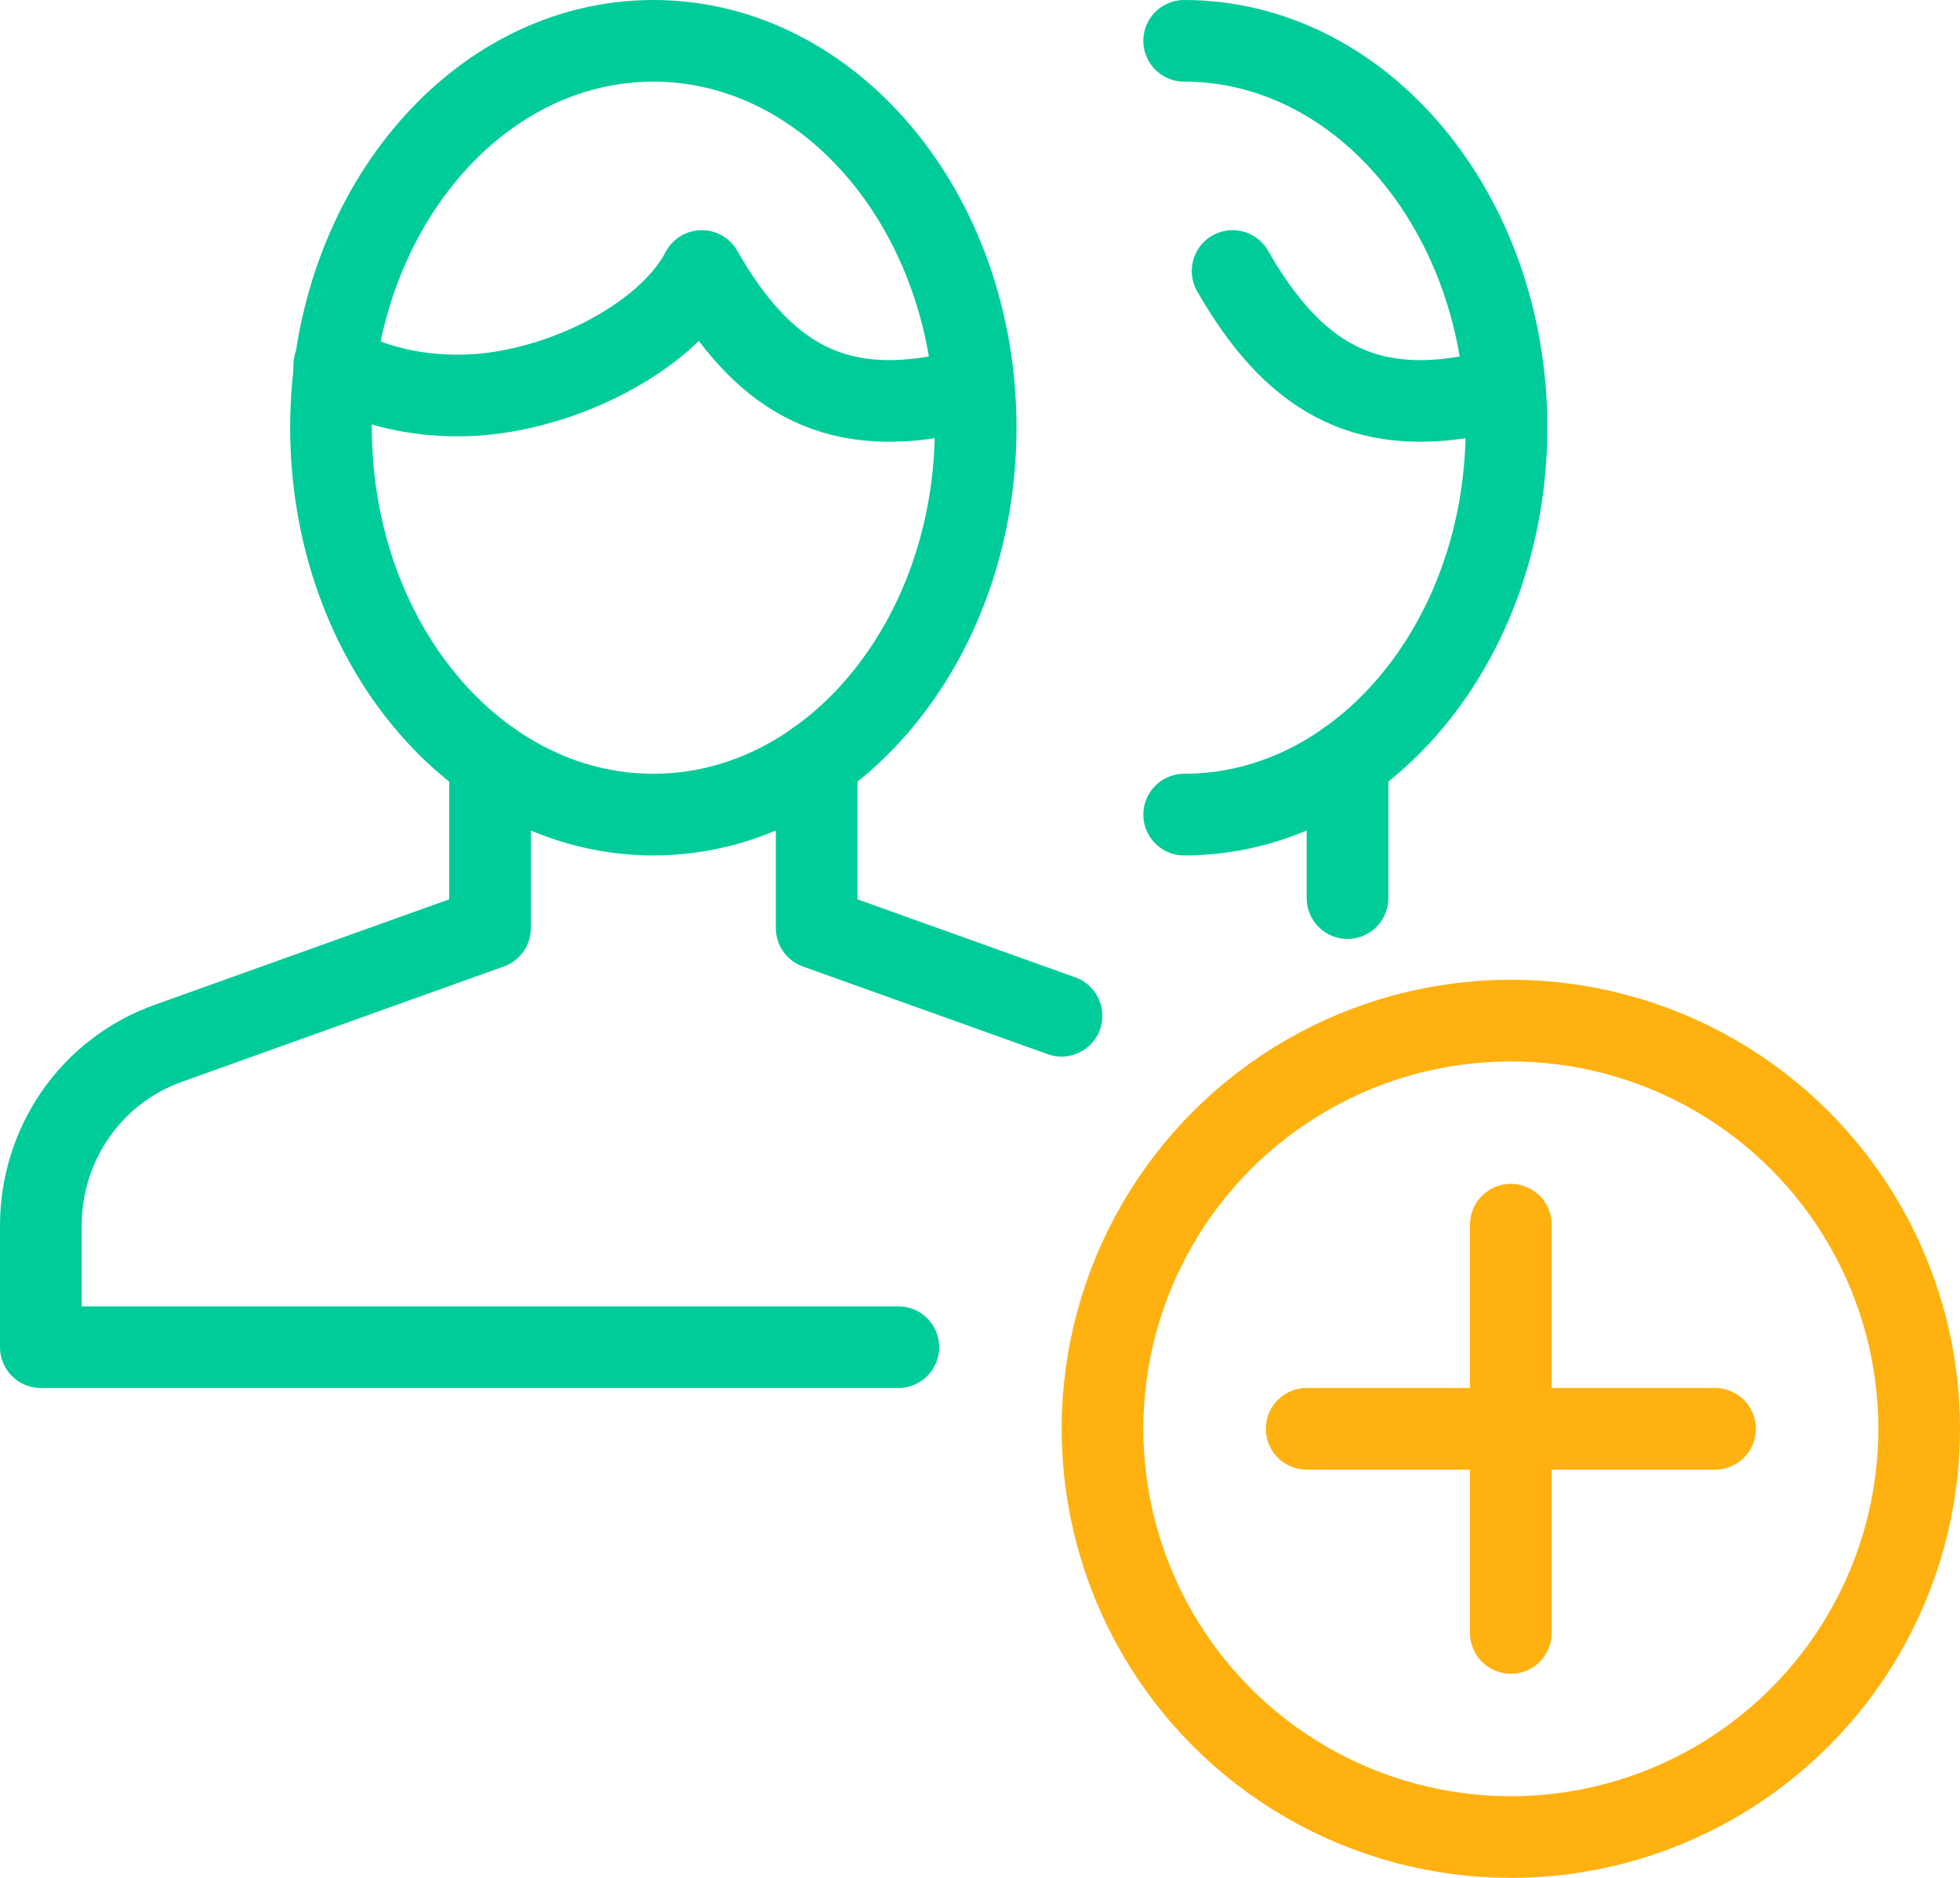
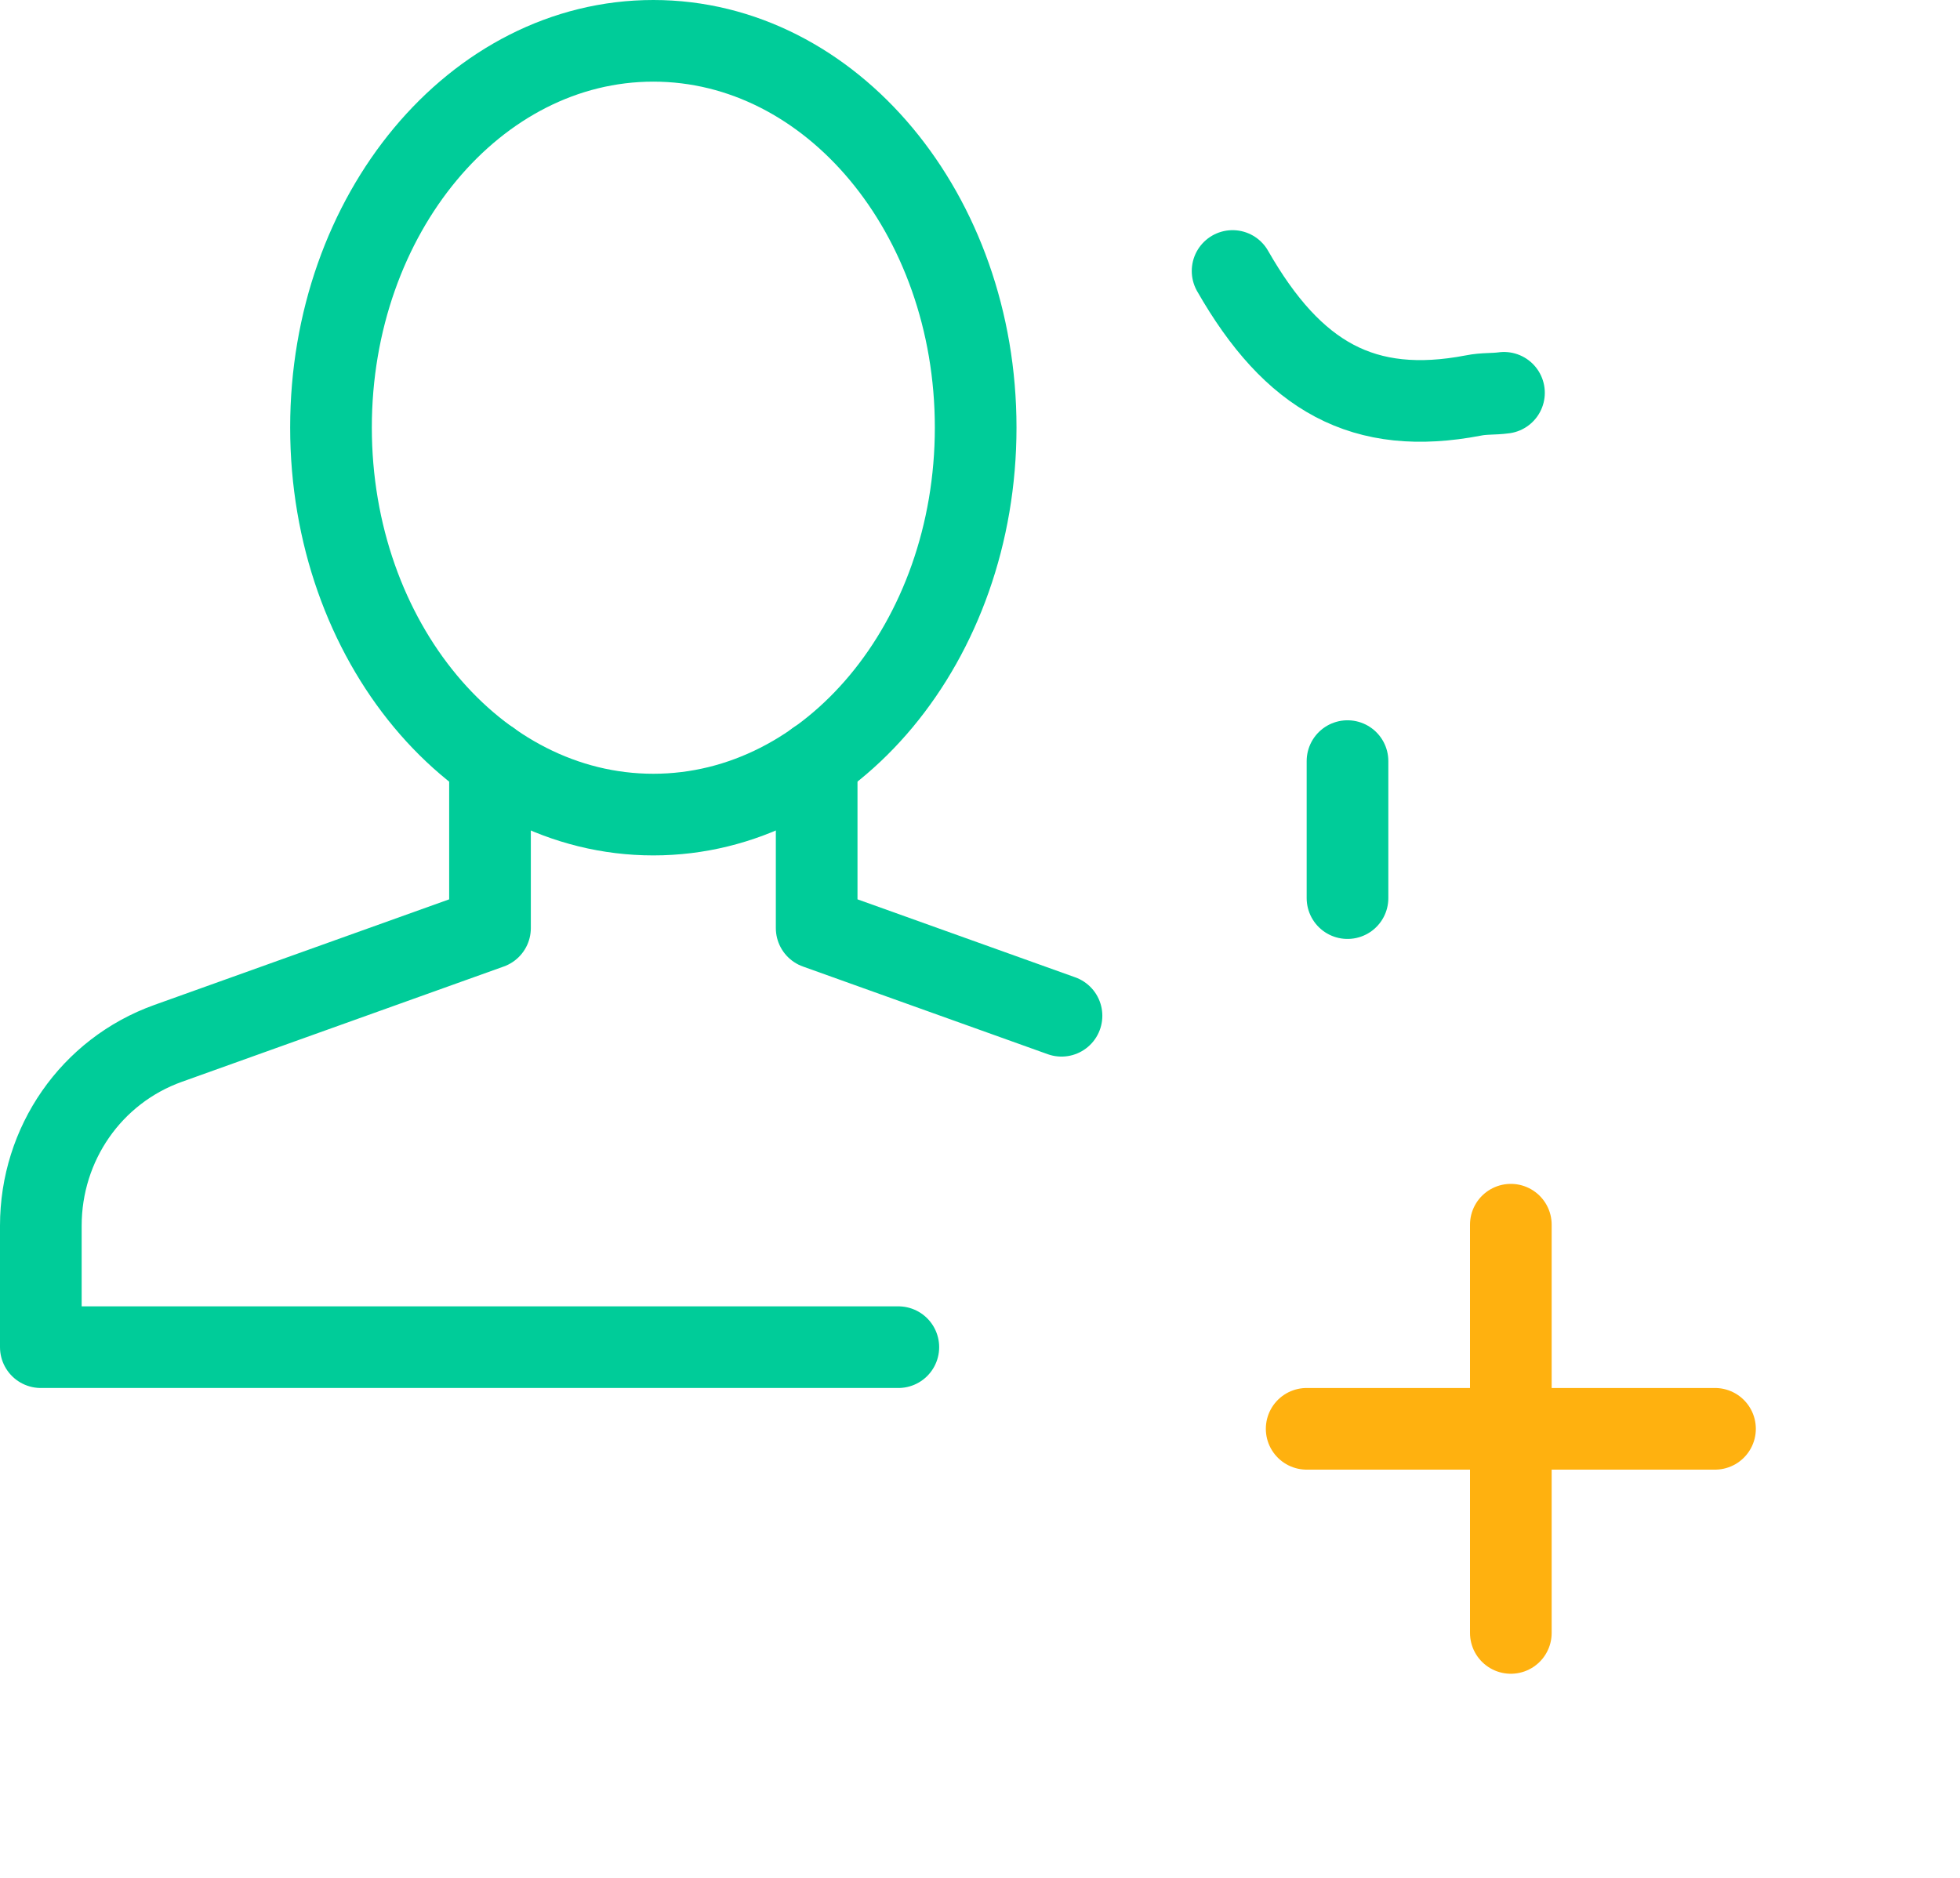
<svg xmlns="http://www.w3.org/2000/svg" width="48" height="46" viewBox="0 0 48 46">
  <g fill="none" fill-rule="evenodd">
    <g stroke-width="2" stroke-linejoin="round">
      <g transform="translate(27 25)" stroke="#FFB10F">
-         <circle cx="10" cy="10" r="10" />
        <path d="M10 5v10M15 10H5" stroke-linecap="round" />
      </g>
      <g stroke="#0C9" stroke-linecap="round">
        <path d="M25.996 24.882L20 22.734v-4.09M12 18.646v4.088l-7.882 2.824C2.23 26.234 1 28.024 1 30.024V33h21" />
        <path d="M23.894 10.472c0 5.236-3.536 9.482-7.894 9.482-4.362 0-7.894-4.246-7.894-9.482C8.106 5.242 11.638 1 16 1c4.36 0 7.894 4.242 7.894 9.472z" />
-         <path d="M23.832 9.622c-.264.036-.482.012-.748.066-2.69.516-4.416-.458-5.898-3.05-.888 1.702-3.662 3.05-5.944 3.05-1.124 0-2.09-.23-3.056-.738M29 1c4.36 0 7.894 4.242 7.894 9.472 0 5.236-3.536 9.482-7.894 9.482" />
        <path d="M36.832 9.622c-.264.036-.482.012-.748.066-2.69.516-4.416-.458-5.898-3.05M33 22v-3.356" />
      </g>
    </g>
-     <path d="M0-2h48v48H0z" />
  </g>
</svg>